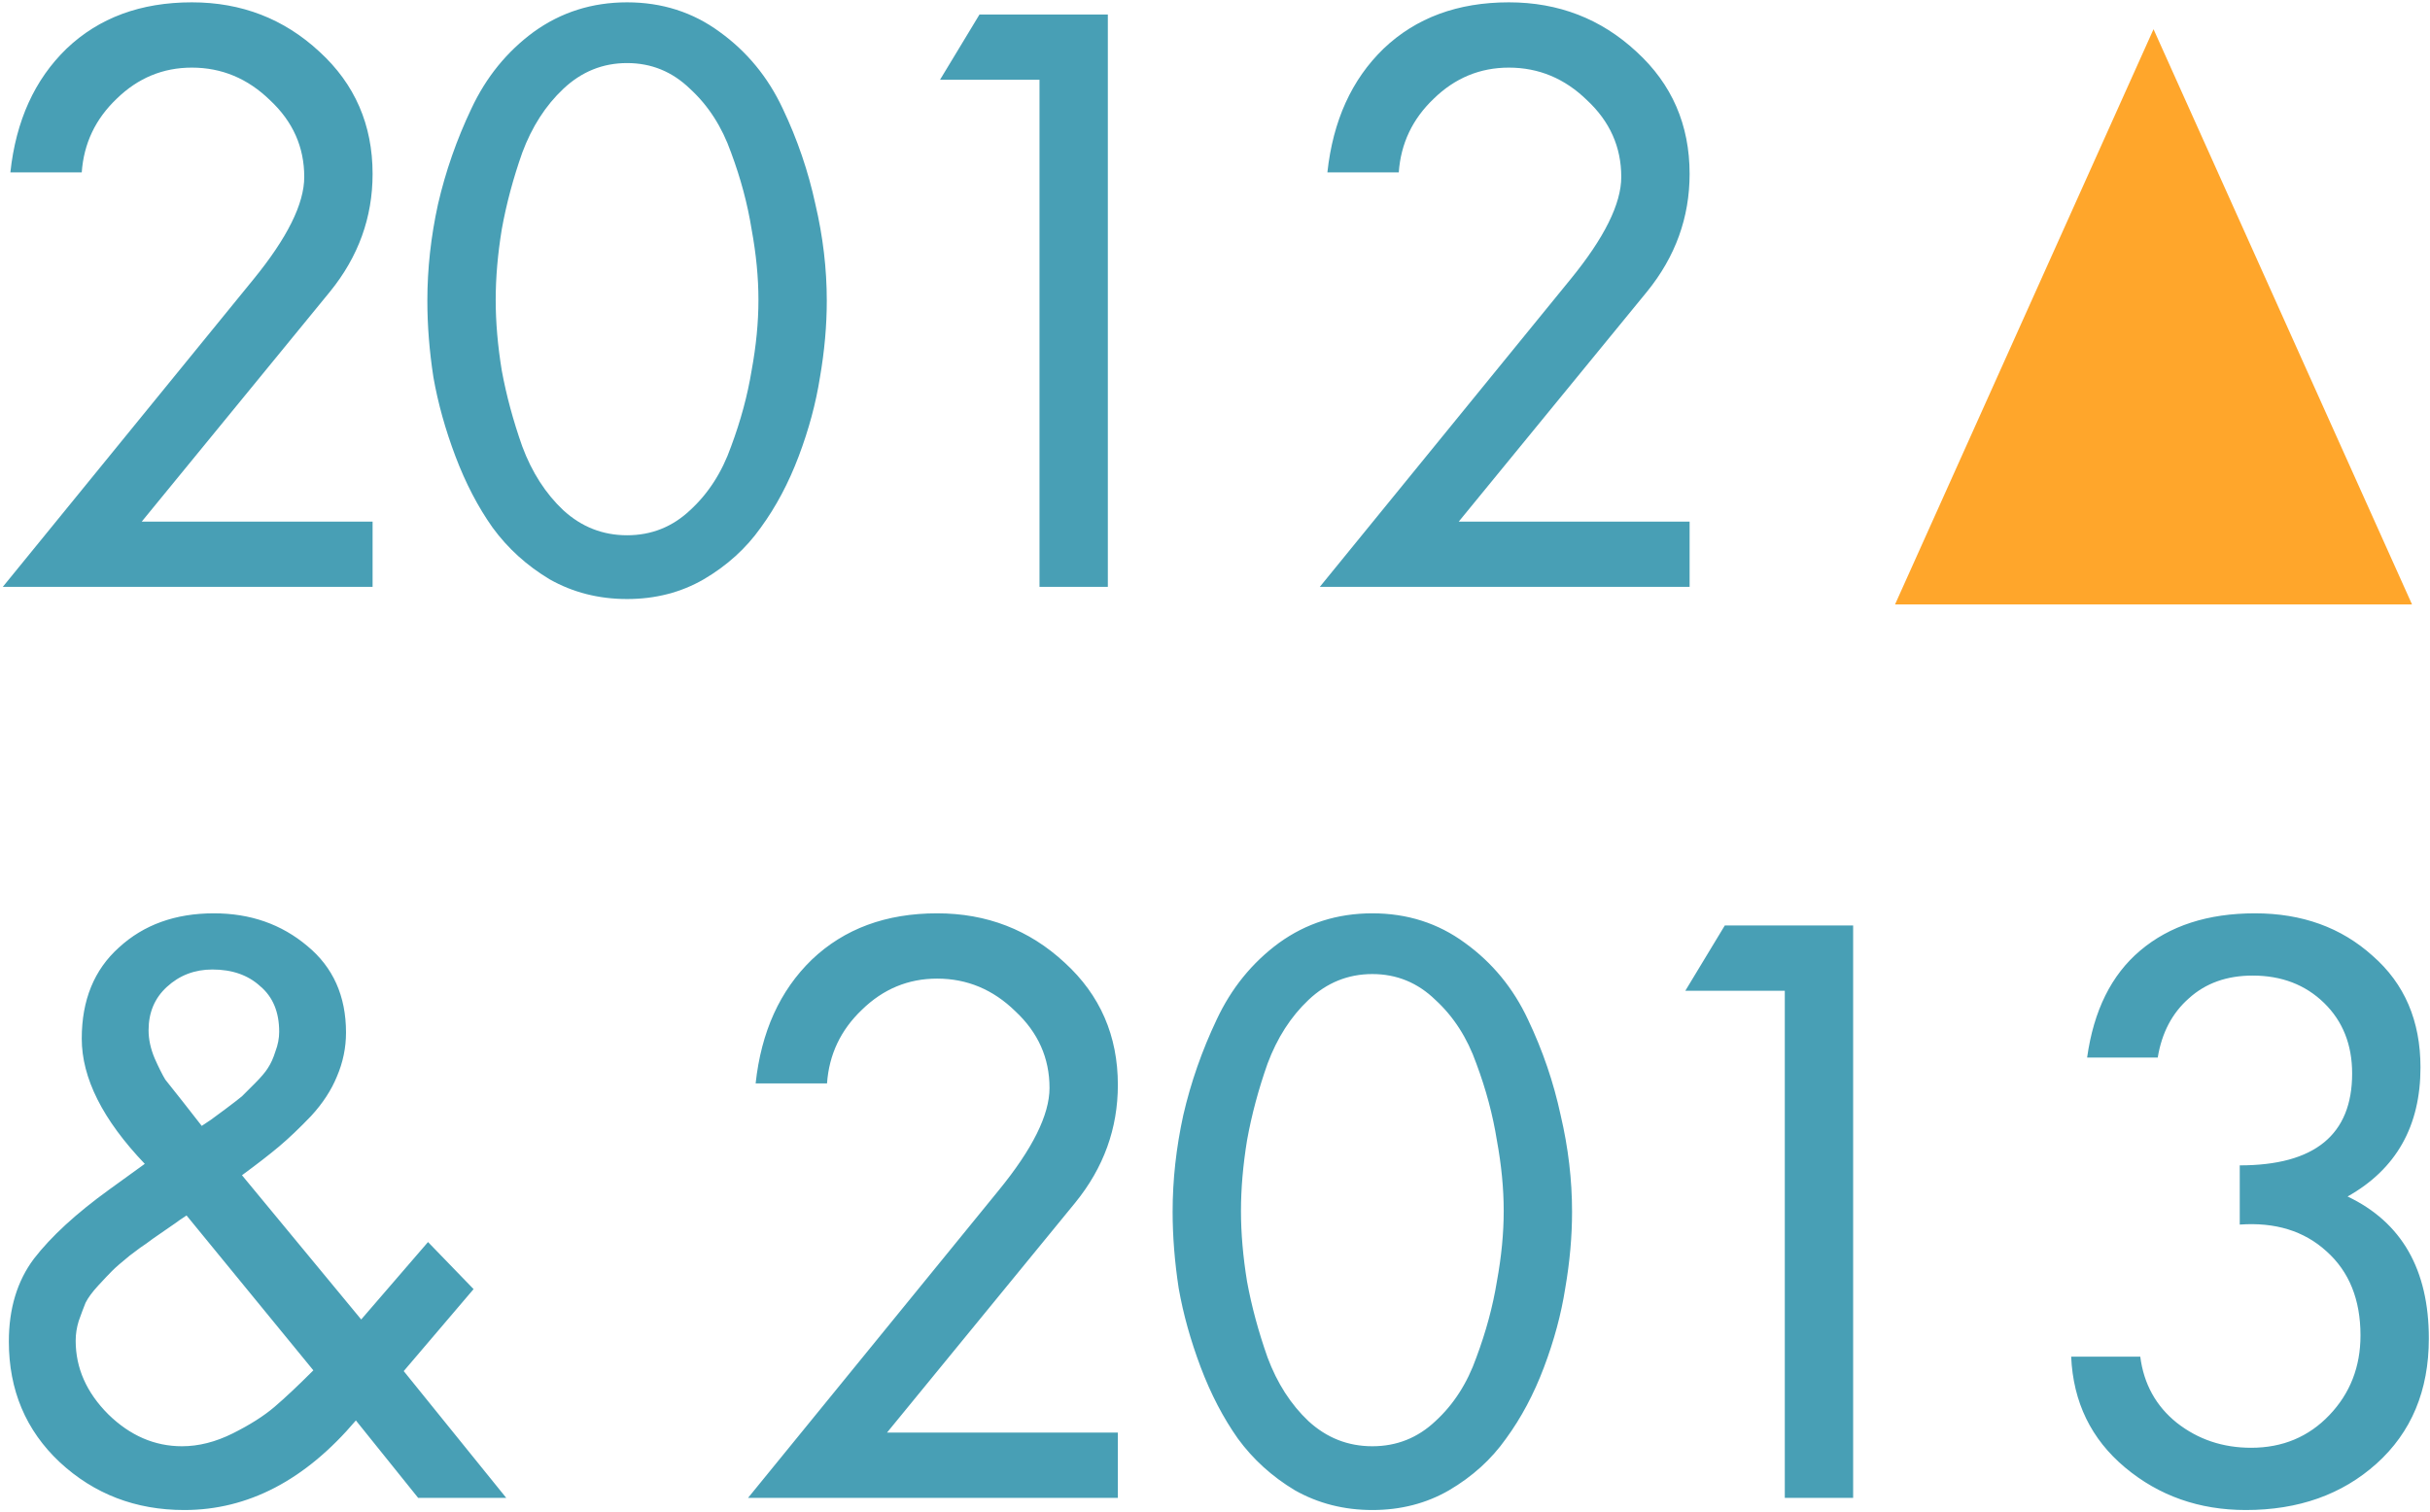
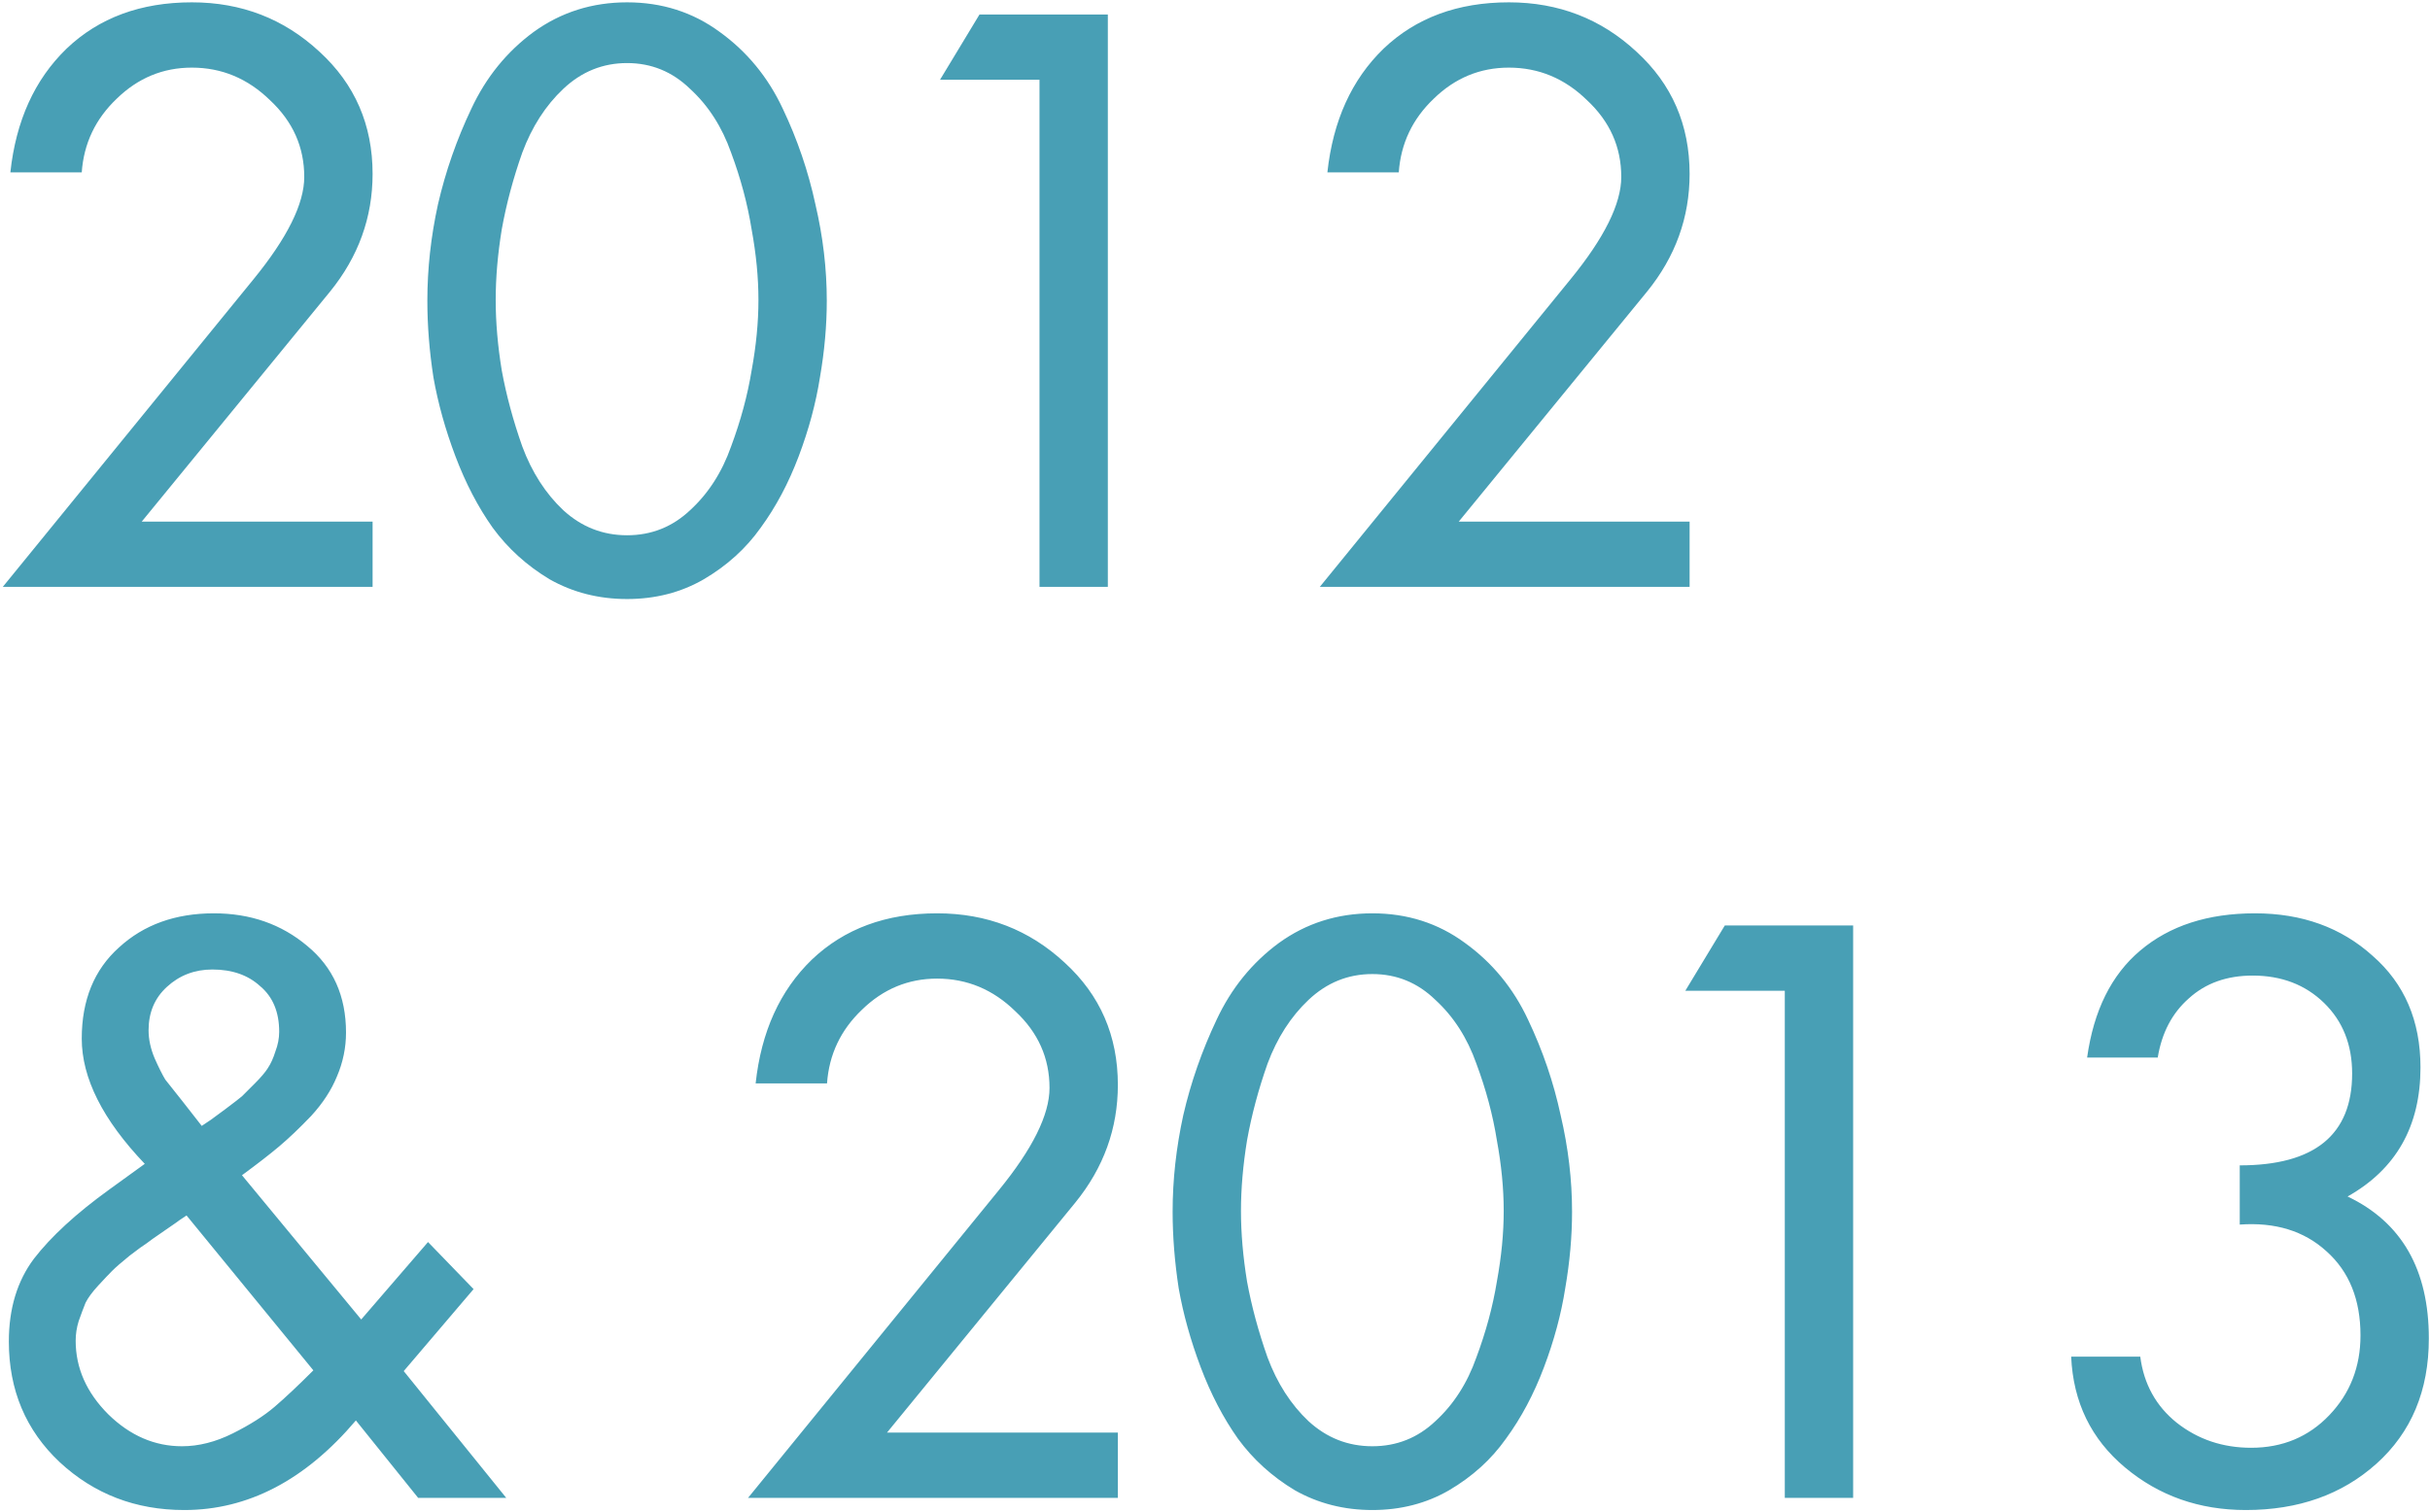
<svg xmlns="http://www.w3.org/2000/svg" width="100%" height="100%" viewBox="0 0 832 518" xml:space="preserve" style="fill-rule:evenodd;clip-rule:evenodd;stroke-linejoin:round;stroke-miterlimit:2;">
  <g>
    <path d="M48.53,178.64l79.04,-0l-0,22.36l-126.62,0l85.8,-105.3c11.61,-14.213 17.42,-25.913 17.42,-35.1c0,-10.227 -3.9,-18.98 -11.7,-26.26c-7.63,-7.453 -16.56,-11.18 -26.78,-11.18c-9.88,0 -18.46,3.553 -25.74,10.66c-7.28,6.933 -11.27,15.34 -11.96,25.22l-24.44,0c1.9,-17.68 8.32,-31.807 19.24,-42.38c11.09,-10.573 25.39,-15.86 42.9,-15.86c16.98,0 31.54,5.633 43.68,16.9c12.13,11.093 18.2,25.047 18.2,41.86c-0,14.907 -4.86,28.34 -14.56,40.3l-64.48,78.78Zm192.43,19.76c-7.8,4.507 -16.55,6.76 -26.26,6.76c-9.71,0 -18.55,-2.253 -26.52,-6.76c-7.8,-4.68 -14.3,-10.573 -19.5,-17.68c-5.03,-7.107 -9.27,-15.253 -12.74,-24.44c-3.47,-9.187 -5.98,-18.2 -7.54,-27.04c-1.39,-9.013 -2.08,-17.767 -2.08,-26.26c-0,-10.92 1.21,-21.927 3.64,-33.02c2.6,-11.267 6.41,-22.187 11.44,-32.76c5.03,-10.747 12.13,-19.5 21.32,-26.26c9.36,-6.76 20.02,-10.14 31.98,-10.14c11.96,0 22.53,3.38 31.72,10.14c9.36,6.76 16.55,15.513 21.58,26.26c5.03,10.573 8.75,21.493 11.18,32.76c2.6,11.093 3.9,22.1 3.9,33.02c0,8.493 -0.78,17.247 -2.34,26.26c-1.39,8.84 -3.81,17.853 -7.28,27.04c-3.47,9.187 -7.8,17.333 -13,24.44c-5.03,7.107 -11.53,13 -19.5,17.68Zm-4.68,-167.96c-6.07,-5.893 -13.26,-8.84 -21.58,-8.84c-8.32,0 -15.6,2.947 -21.84,8.84c-6.07,5.72 -10.75,13 -14.04,21.84c-3.12,8.84 -5.46,17.593 -7.02,26.26c-1.39,8.493 -2.08,16.553 -2.08,24.18c0,7.627 0.69,15.687 2.08,24.18c1.56,8.493 3.9,17.16 7.02,26c3.29,8.84 7.97,16.12 14.04,21.84c6.24,5.72 13.52,8.58 21.84,8.58c8.32,-0 15.51,-2.86 21.58,-8.58c6.24,-5.72 10.92,-13 14.04,-21.84c3.29,-8.84 5.63,-17.507 7.02,-26c1.56,-8.493 2.34,-16.553 2.34,-24.18c0,-7.627 -0.78,-15.687 -2.34,-24.18c-1.39,-8.667 -3.73,-17.42 -7.02,-26.26c-3.12,-8.84 -7.8,-16.12 -14.04,-21.84Zm119.63,-3.12l-34.06,0l13.52,-22.36l43.94,-0l0,196.04l-23.4,0l-0,-173.68Zm143.55,151.32l79.04,0l0,22.36l-126.62,0l85.8,-105.3c11.62,-14.213 17.42,-25.913 17.42,-35.1c0,-10.227 -3.9,-18.98 -11.7,-26.26c-7.62,-7.453 -16.55,-11.18 -26.78,-11.18c-9.88,0 -18.46,3.553 -25.74,10.66c-7.28,6.933 -11.26,15.34 -11.96,25.22l-24.44,0c1.91,-17.68 8.32,-31.807 19.24,-42.38c11.1,-10.573 25.4,-15.86 42.9,-15.86c16.99,0 31.55,5.633 43.68,16.9c12.14,11.093 18.2,25.047 18.2,41.86c0,14.907 -4.85,28.34 -14.56,40.3l-64.48,78.78Zm-435.59,237.64l-2.34,1.56c-0.18,0.173 -1.91,1.387 -5.2,3.64c-3.3,2.253 -5.38,3.727 -6.24,4.42c-0.87,0.52 -2.78,1.907 -5.72,4.16c-2.78,2.253 -4.77,3.987 -5.98,5.2c-1.04,1.04 -2.6,2.687 -4.68,4.94c-2.08,2.253 -3.56,4.247 -4.42,5.98c-0.7,1.733 -1.48,3.813 -2.34,6.24c-0.7,2.253 -1.04,4.507 -1.04,6.76c-0,9.36 3.72,17.767 11.18,25.22c7.45,7.28 15.86,10.92 25.22,10.92c5.72,0 11.52,-1.473 17.42,-4.42c5.89,-2.947 10.66,-5.98 14.3,-9.1c3.64,-3.12 8.06,-7.28 13.26,-12.48l-43.42,-53.04Zm5.2,-30.68l3.12,-2.08c0.69,-0.52 2.34,-1.733 4.94,-3.64c2.77,-2.08 4.68,-3.553 5.72,-4.42c1.04,-1.04 2.51,-2.513 4.42,-4.42c2.08,-2.08 3.55,-3.813 4.42,-5.2c1.04,-1.56 1.9,-3.467 2.6,-5.72c0.86,-2.253 1.3,-4.507 1.3,-6.76c0,-6.76 -2.17,-11.96 -6.5,-15.6c-4.16,-3.813 -9.62,-5.72 -16.38,-5.72c-6.07,0 -11.27,1.993 -15.6,5.98c-4.16,3.813 -6.24,8.753 -6.24,14.82c0,3.12 0.69,6.327 2.08,9.62c1.38,3.12 2.6,5.547 3.64,7.28c1.21,1.56 3.2,4.073 5.98,7.54l6.5,8.32Zm74.1,127.4l-21.32,-26.52c-17.34,20.453 -36.92,30.68 -58.76,30.68c-16.64,0 -30.86,-5.46 -42.64,-16.38c-11.62,-10.92 -17.42,-24.7 -17.42,-41.34c-0,-11.267 2.86,-20.713 8.58,-28.34c5.89,-7.627 14.47,-15.513 25.74,-23.66l12.22,-8.84c-14.39,-15.08 -21.58,-29.38 -21.58,-42.9c-0,-13.173 4.24,-23.573 12.74,-31.2c8.49,-7.8 19.32,-11.7 32.5,-11.7c12.48,0 23.14,3.727 31.98,11.18c8.84,7.28 13.26,17.16 13.26,29.64c0,5.2 -1.04,10.227 -3.12,15.08c-1.91,4.68 -4.86,9.187 -8.84,13.52c-3.99,4.16 -7.63,7.627 -10.92,10.4c-3.3,2.773 -7.54,6.067 -12.74,9.88l40.82,49.4l22.88,-26.52l15.6,16.12l-23.92,28.08l35.1,43.42l-30.16,0Zm160.53,-22.36l79.04,0l-0,22.36l-126.62,0l85.8,-105.3c11.62,-14.213 17.42,-25.913 17.42,-35.1c0,-10.227 -3.9,-18.98 -11.7,-26.26c-7.62,-7.453 -16.55,-11.18 -26.78,-11.18c-9.88,0 -18.46,3.553 -25.74,10.66c-7.28,6.933 -11.26,15.34 -11.96,25.22l-24.44,0c1.91,-17.68 8.32,-31.807 19.24,-42.38c11.1,-10.573 25.4,-15.86 42.9,-15.86c16.99,0 31.55,5.633 43.68,16.9c12.14,11.093 18.2,25.047 18.2,41.86c-0,14.907 -4.85,28.34 -14.56,40.3l-64.48,78.78Zm192.43,19.76c-7.8,4.507 -16.55,6.76 -26.26,6.76c-9.7,0 -18.54,-2.253 -26.52,-6.76c-7.8,-4.68 -14.3,-10.573 -19.5,-17.68c-5.02,-7.107 -9.27,-15.253 -12.74,-24.44c-3.46,-9.187 -5.98,-18.2 -7.54,-27.04c-1.38,-9.013 -2.08,-17.767 -2.08,-26.26c-0,-10.92 1.22,-21.927 3.64,-33.02c2.6,-11.267 6.42,-22.187 11.44,-32.76c5.03,-10.747 12.14,-19.5 21.32,-26.26c9.36,-6.76 20.02,-10.14 31.98,-10.14c11.96,0 22.54,3.38 31.72,10.14c9.36,6.76 16.56,15.513 21.58,26.26c5.03,10.573 8.76,21.493 11.18,32.76c2.6,11.093 3.9,22.1 3.9,33.02c0,8.493 -0.78,17.247 -2.34,26.26c-1.38,8.84 -3.81,17.853 -7.28,27.04c-3.46,9.187 -7.8,17.333 -13,24.44c-5.02,7.107 -11.52,13 -19.5,17.68Zm-4.68,-167.96c-6.06,-5.893 -13.26,-8.84 -21.58,-8.84c-8.32,0 -15.6,2.947 -21.84,8.84c-6.06,5.72 -10.74,13 -14.04,21.84c-3.12,8.84 -5.46,17.593 -7.02,26.26c-1.38,8.493 -2.08,16.553 -2.08,24.18c0,7.627 0.7,15.687 2.08,24.18c1.56,8.493 3.9,17.16 7.02,26c3.3,8.84 7.98,16.12 14.04,21.84c6.24,5.72 13.52,8.58 21.84,8.58c8.32,0 15.52,-2.86 21.58,-8.58c6.24,-5.72 10.92,-13 14.04,-21.84c3.3,-8.84 5.64,-17.507 7.02,-26c1.56,-8.493 2.34,-16.553 2.34,-24.18c0,-7.627 -0.78,-15.687 -2.34,-24.18c-1.38,-8.667 -3.72,-17.42 -7.02,-26.26c-3.12,-8.84 -7.8,-16.12 -14.04,-21.84Zm119.64,-3.12l-34.06,0l13.52,-22.36l43.94,0l-0,196.04l-23.4,0l0,-173.68Zm155.77,80.08l-0,-20.28c25.65,0 38.48,-10.487 38.48,-31.46c0,-9.88 -3.21,-17.94 -9.62,-24.18c-6.41,-6.24 -14.56,-9.36 -24.44,-9.36c-8.84,0 -16.12,2.6 -21.84,7.8c-5.72,5.027 -9.27,11.787 -10.66,20.28l-24.18,0c2.25,-16.12 8.32,-28.34 18.2,-36.66c10.05,-8.493 23.14,-12.74 39.26,-12.74c16.12,0 29.55,4.853 40.3,14.56c10.92,9.533 16.38,22.273 16.38,38.22c-0,20.107 -8.32,34.84 -24.96,44.2c18.55,8.84 27.82,25.047 27.82,48.62c0,17.853 -5.98,32.153 -17.94,42.9c-11.79,10.573 -26.69,15.86 -44.72,15.86c-15.95,0 -29.73,-4.853 -41.34,-14.56c-11.61,-9.707 -17.77,-22.36 -18.46,-37.96l23.66,0c1.21,9.36 5.37,16.9 12.48,22.62c7.28,5.72 15.77,8.58 25.48,8.58c10.75,0 19.67,-3.727 26.78,-11.18c7.11,-7.453 10.66,-16.553 10.66,-27.3c0,-12.307 -3.9,-21.927 -11.7,-28.86c-7.63,-6.933 -17.51,-9.967 -29.64,-9.1Z" style="fill:#489fb5;fill-rule:nonzero;" />
-     <path d="M825.84,207l-88.5,-197l-88.5,197l177,0Z" style="fill:#ffa62b;fill-rule:nonzero;" />
  </g>
</svg>